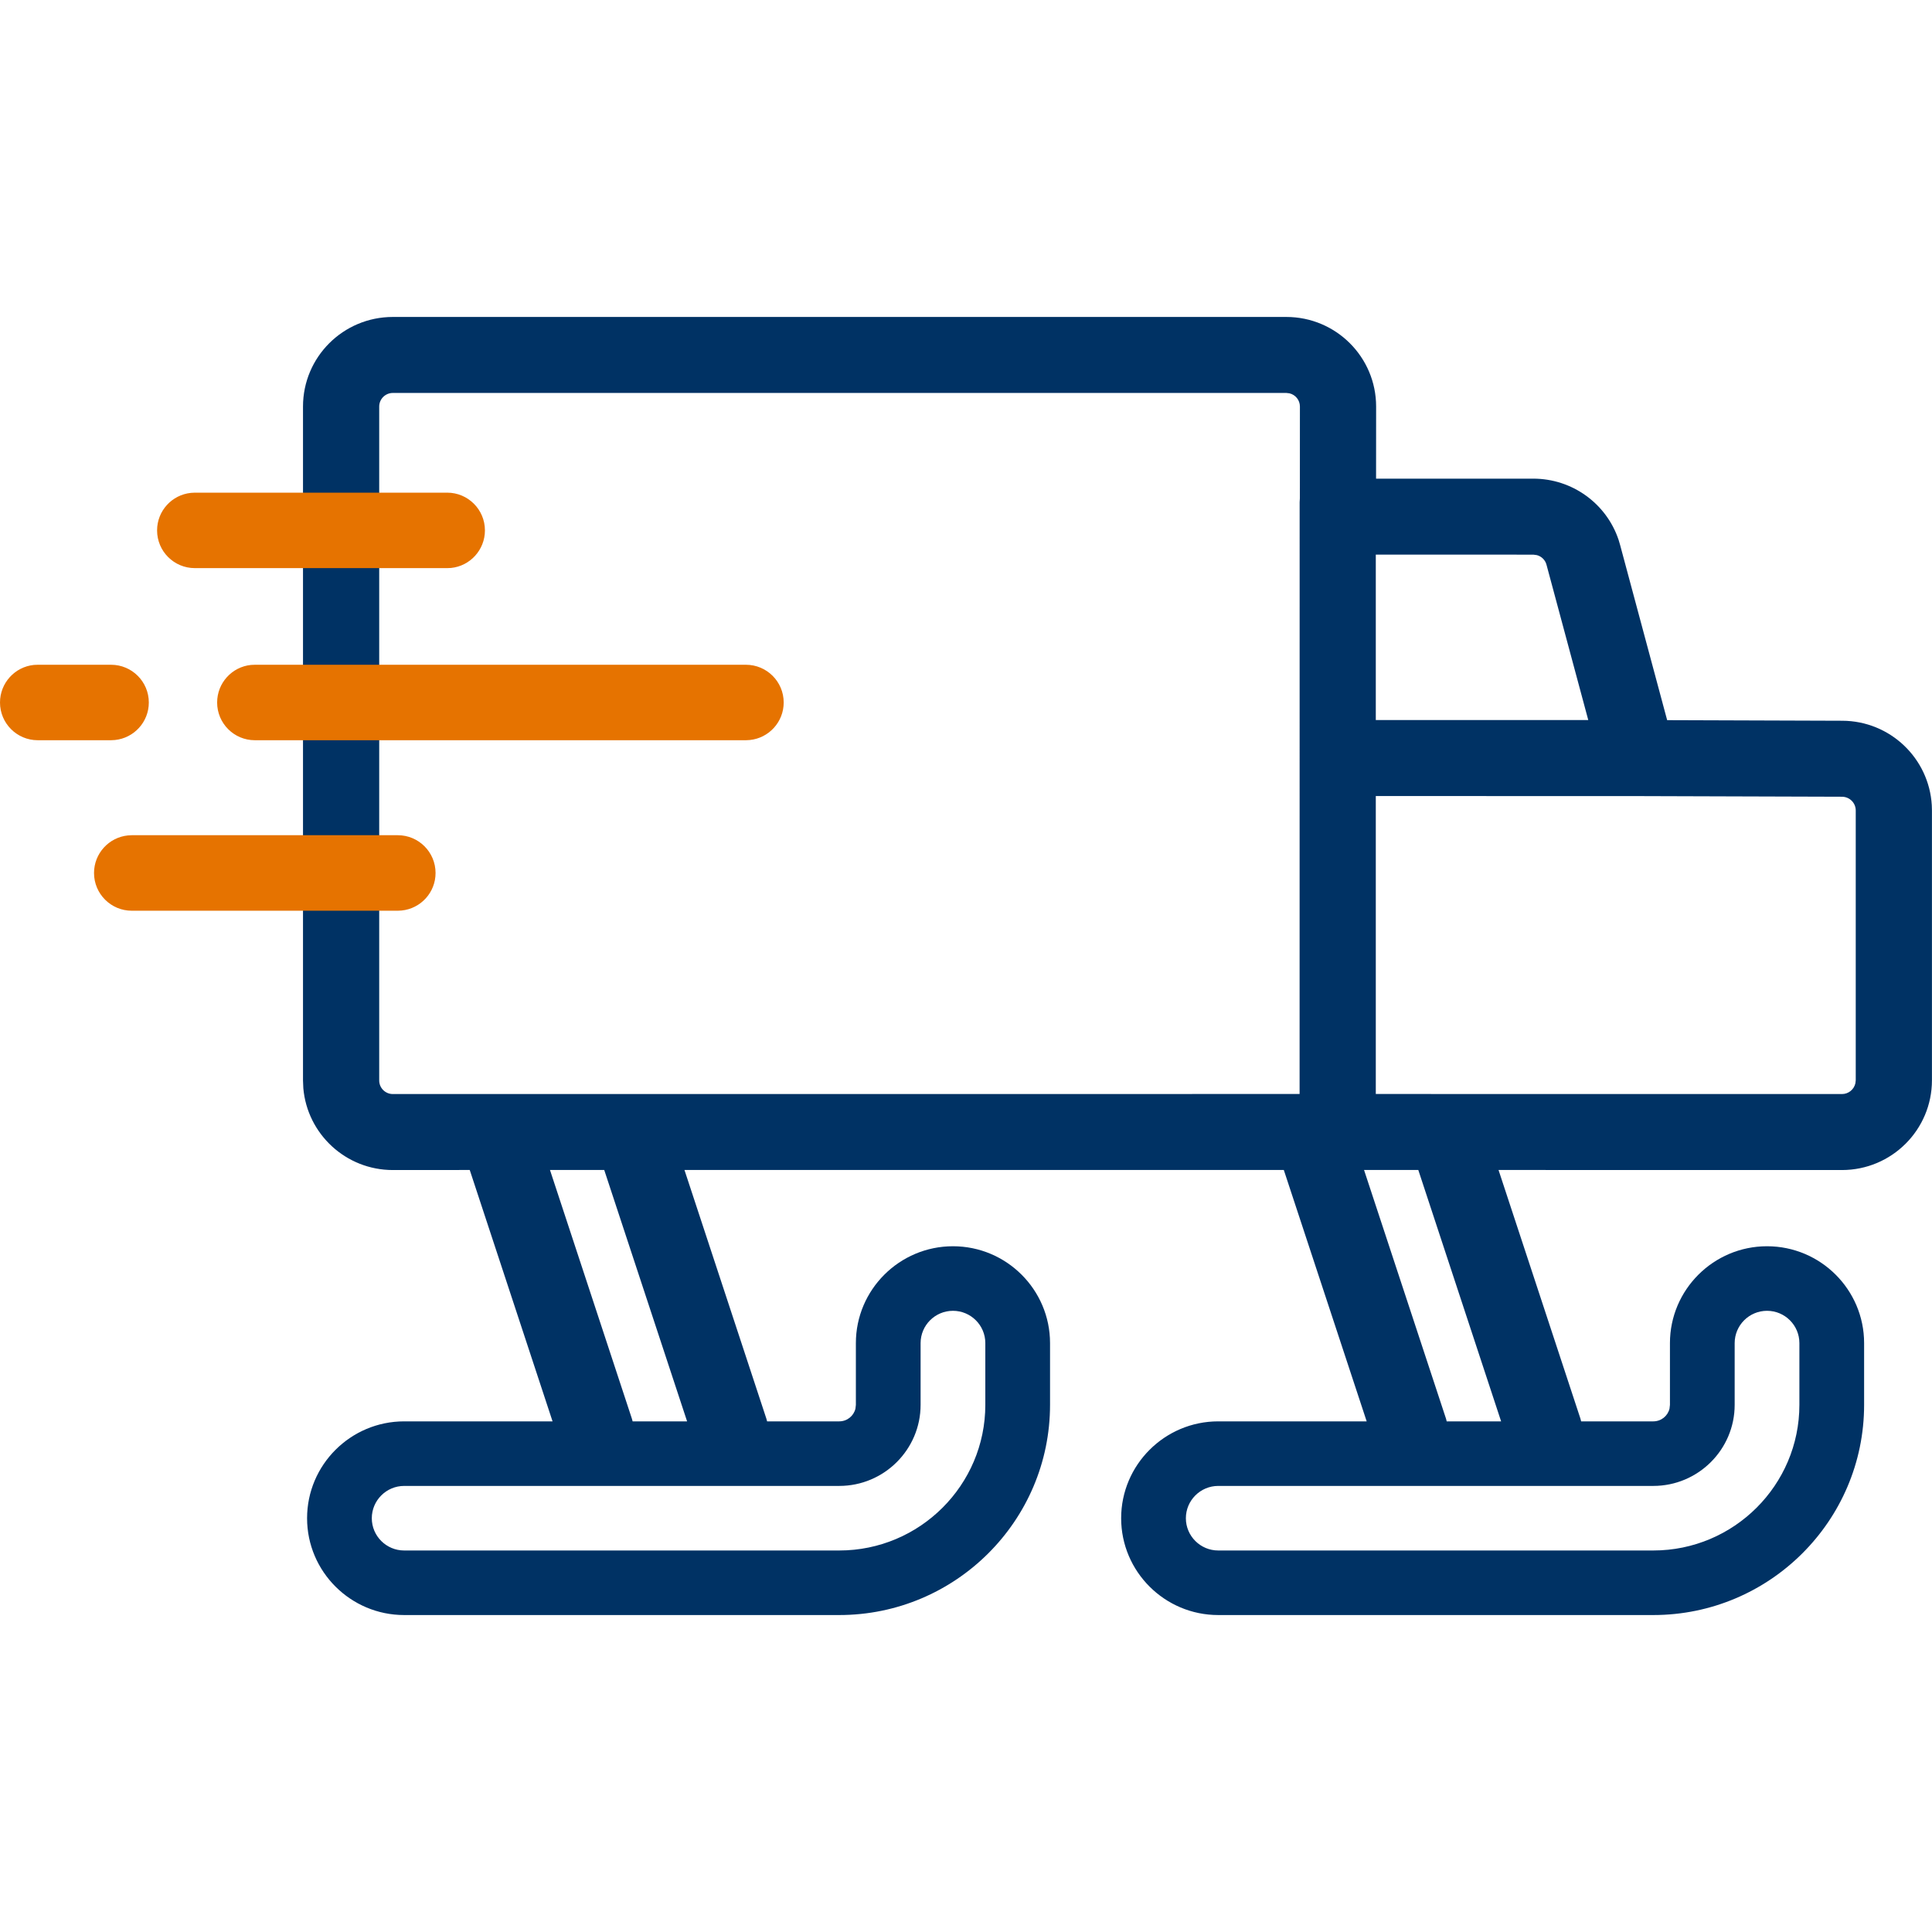
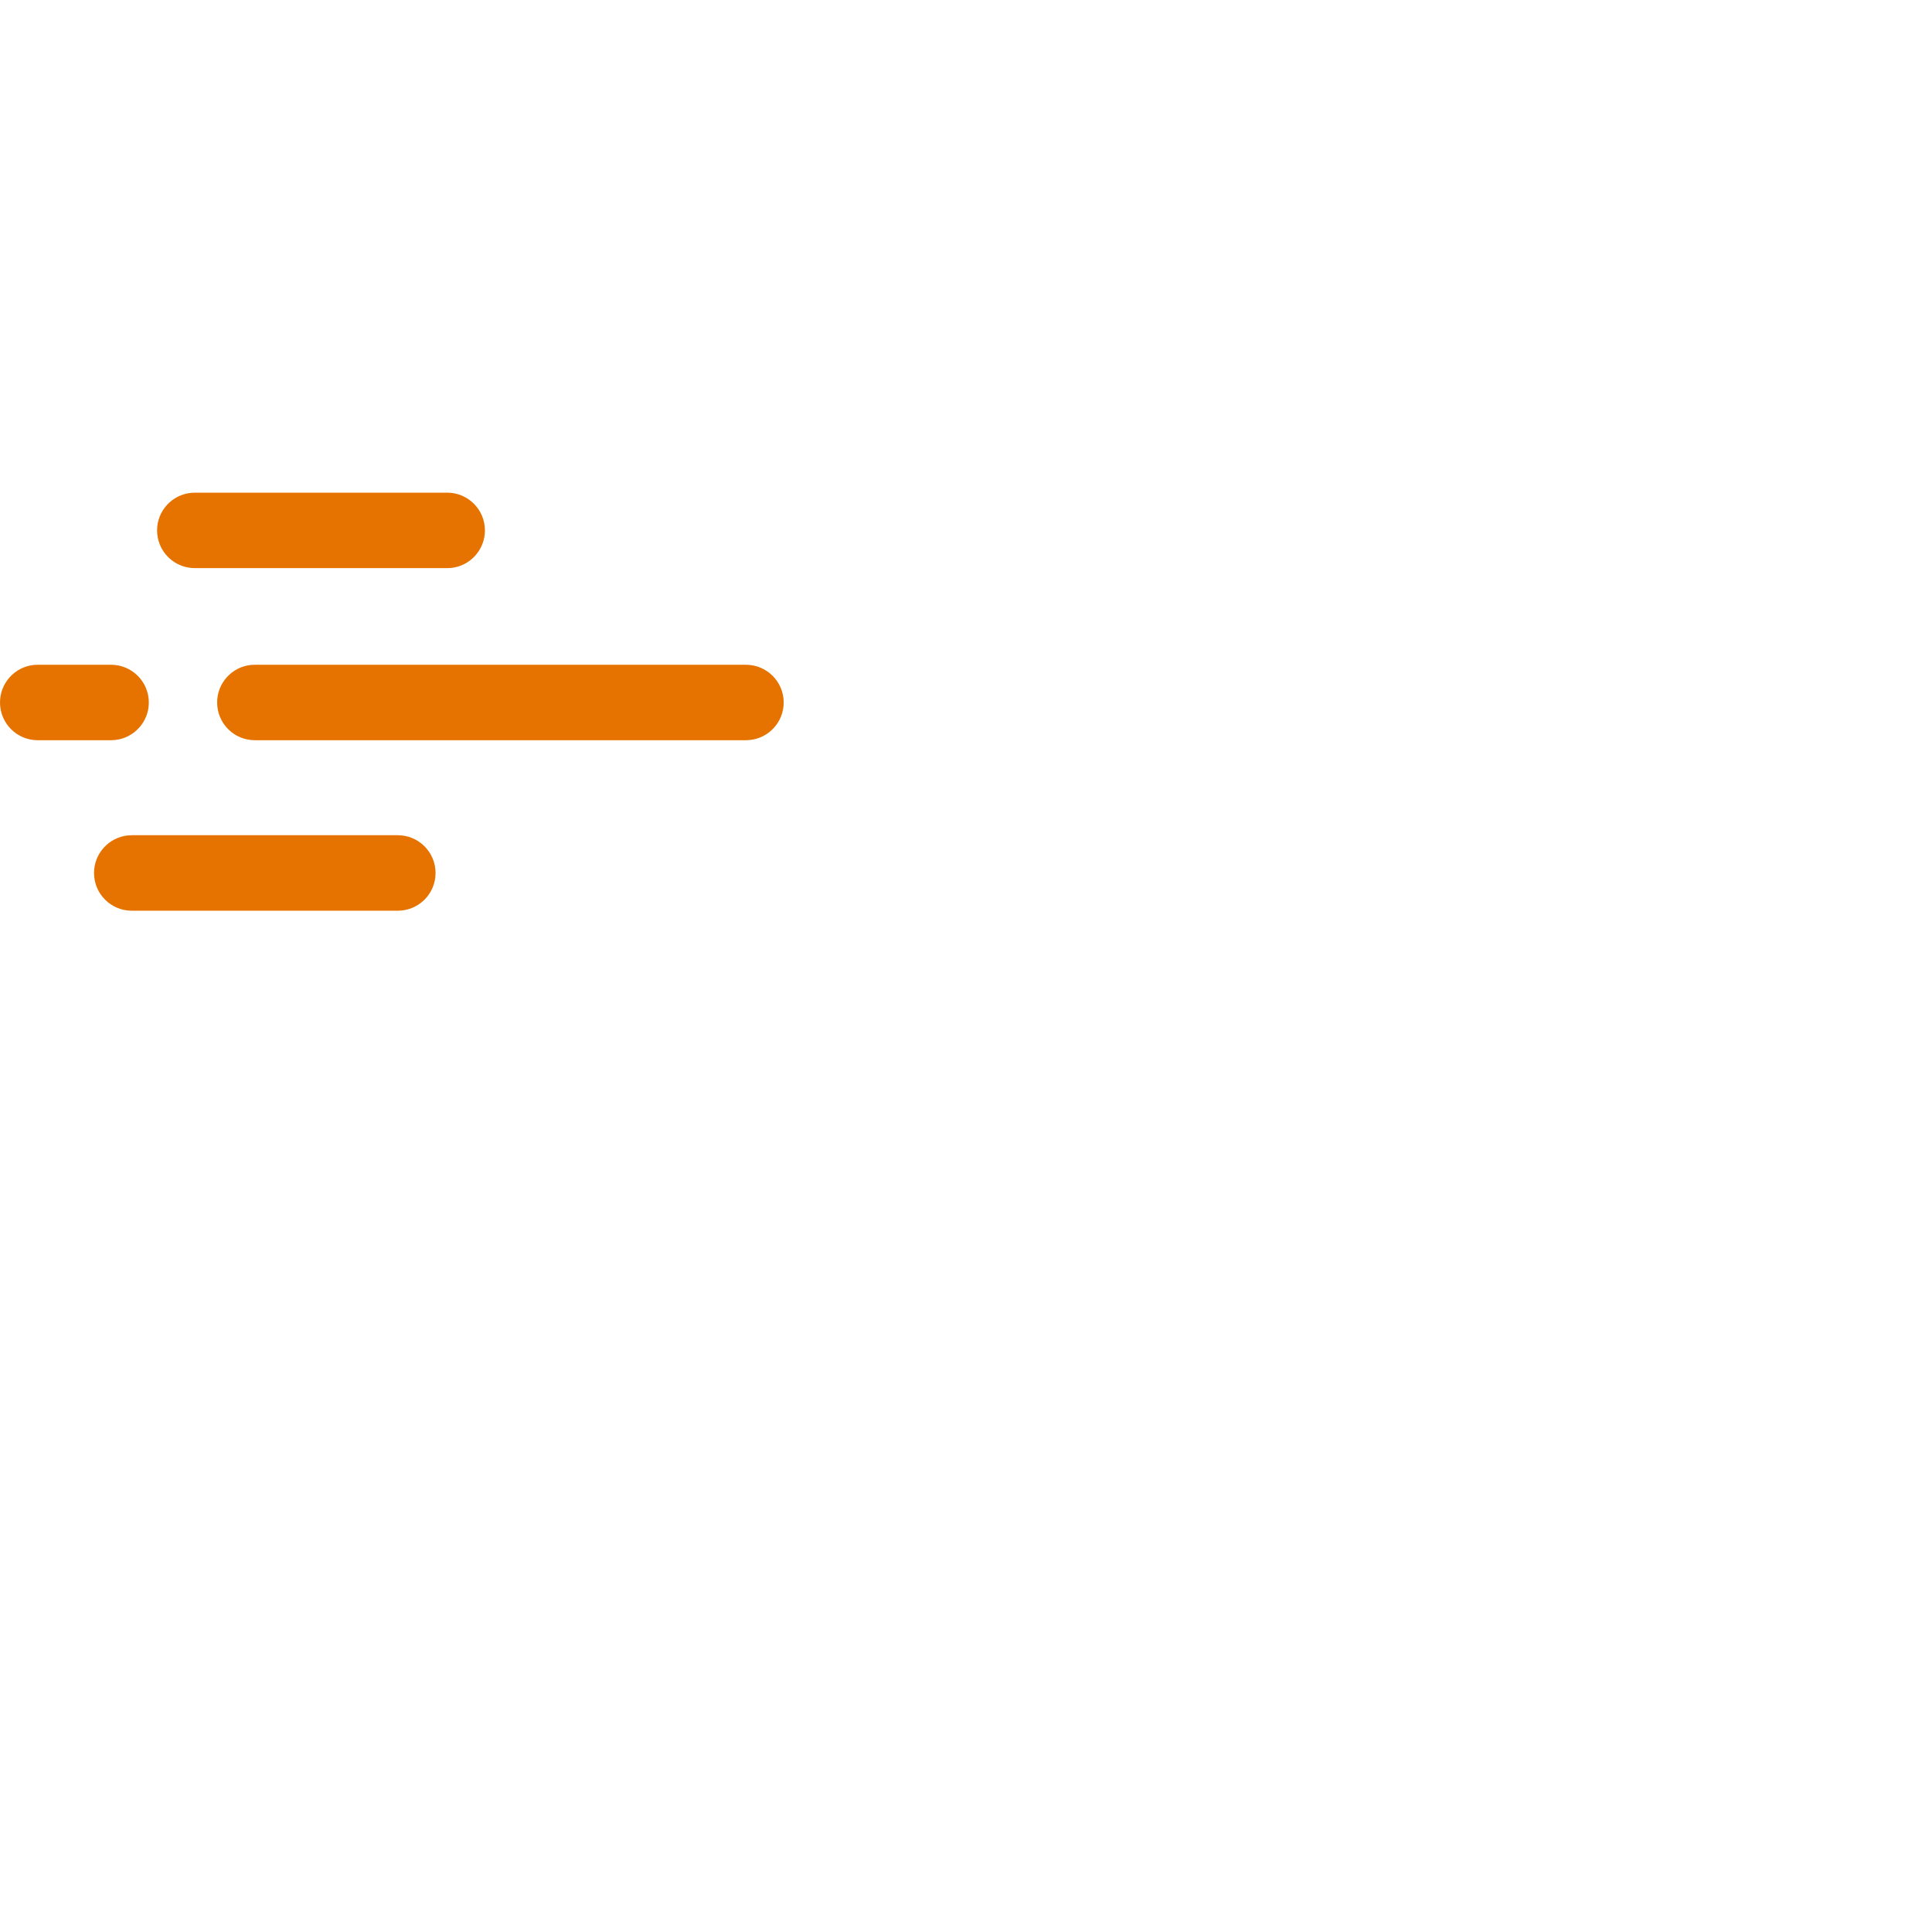
<svg xmlns="http://www.w3.org/2000/svg" width="48px" height="48px" viewBox="0 0 36 26" version="1.1">
  <title>Kurier innerhalb Berlins</title>
  <g stroke="none" stroke-width="1" fill="none" fill-rule="evenodd">
    <g transform="translate(0, -5)">
-       <path d="M23.969,5.906 C24.893,5.906 25.642,6.653 25.642,7.575 L25.642,7.575 L25.641,8.919 L28.571,8.919 C29.295,8.919 29.933,9.382 30.16,10.059 L30.16,10.059 L30.189,10.157 L31.065,13.419 L34.328,13.43 C35.219,13.433 35.945,14.129 35.996,15.004 L35.996,15.004 L35.999,15.102 L35.999,20.129 C35.999,21.053 35.248,21.802 34.322,21.802 L34.322,21.802 L27.923,21.801 L29.45,26.437 L29.462,26.485 L30.807,26.485 C30.954,26.485 31.077,26.384 31.109,26.248 L31.117,26.177 L31.117,25.027 C31.117,24.032 31.929,23.222 32.926,23.222 C33.924,23.222 34.735,24.032 34.735,25.027 L34.735,25.027 L34.735,26.177 C34.735,28.337 32.973,30.094 30.807,30.094 L30.807,30.094 L22.7,30.094 C21.703,30.094 20.891,29.285 20.891,28.29 C20.891,27.295 21.703,26.485 22.7,26.485 L22.7,26.485 L25.466,26.485 L23.922,21.801 L12.754,21.801 L14.281,26.437 L14.294,26.485 L15.638,26.485 C15.785,26.485 15.908,26.384 15.94,26.248 L15.948,26.177 L15.948,25.027 C15.948,24.032 16.76,23.222 17.757,23.222 C18.755,23.222 19.566,24.032 19.566,25.027 L19.566,25.027 L19.566,26.177 C19.566,28.337 17.804,30.094 15.638,30.094 L15.638,30.094 L7.531,30.094 C6.534,30.094 5.722,29.285 5.722,28.29 C5.722,27.295 6.534,26.485 7.531,26.485 L7.531,26.485 L10.296,26.485 L8.753,21.801 L7.32,21.802 C6.444,21.802 5.726,21.131 5.652,20.277 L5.646,20.133 L5.646,7.575 C5.646,6.653 6.395,5.906 7.32,5.906 L7.32,5.906 Z M17.757,24.425 C17.424,24.425 17.154,24.695 17.154,25.027 L17.154,25.027 L17.154,26.177 C17.154,27.01 16.474,27.688 15.638,27.688 L15.638,27.688 L7.531,27.688 C7.199,27.688 6.928,27.958 6.928,28.29 C6.928,28.622 7.199,28.891 7.531,28.891 L7.531,28.891 L15.638,28.891 C17.139,28.891 18.36,27.673 18.36,26.177 L18.36,26.177 L18.36,25.027 C18.36,24.695 18.09,24.425 17.757,24.425 Z M32.926,24.425 C32.593,24.425 32.323,24.695 32.323,25.027 L32.323,25.027 L32.323,26.177 C32.323,27.01 31.643,27.688 30.807,27.688 L30.807,27.688 L22.7,27.688 C22.368,27.688 22.097,27.958 22.097,28.29 C22.097,28.622 22.368,28.891 22.7,28.891 L22.7,28.891 L30.807,28.891 C32.308,28.891 33.529,27.673 33.529,26.177 L33.529,26.177 L33.529,25.027 C33.529,24.695 33.259,24.425 32.926,24.425 Z M26.428,21.801 L25.417,21.801 L26.945,26.437 L26.957,26.485 L27.971,26.485 L26.428,21.801 Z M11.259,21.801 L10.248,21.801 L11.775,26.437 L11.788,26.485 L12.803,26.485 L11.259,21.801 Z M23.969,7.322 L7.32,7.322 C7.18,7.322 7.066,7.436 7.066,7.575 L7.066,7.575 L7.066,20.133 C7.066,20.273 7.18,20.386 7.32,20.386 L7.32,20.386 L24.216,20.385 L24.217,9.358 L24.221,9.285 L24.222,7.575 C24.222,7.455 24.139,7.355 24.027,7.329 L23.969,7.322 Z M30.518,14.834 L25.636,14.833 L25.636,20.385 L34.322,20.386 C34.444,20.386 34.545,20.302 34.572,20.188 L34.579,20.129 L34.579,15.102 C34.579,14.961 34.465,14.847 34.323,14.846 L34.323,14.846 L30.518,14.834 L30.518,14.834 Z M28.571,10.335 L25.636,10.334 L25.636,13.417 L29.595,13.417 L28.817,10.524 C28.794,10.435 28.724,10.367 28.638,10.344 L28.571,10.335 Z" fill="#003264" />
      <path d="M7.413,15.563 C7.801,15.563 8.116,15.878 8.116,16.267 C8.116,16.631 7.839,16.93 7.485,16.966 L7.413,16.97 L2.455,16.97 C2.067,16.97 1.752,16.655 1.752,16.267 C1.752,15.903 2.029,15.603 2.383,15.567 L2.455,15.563 L7.413,15.563 Z M13.9,12.387 C14.288,12.387 14.603,12.702 14.603,13.09 C14.603,13.454 14.326,13.753 13.972,13.789 L13.9,13.793 L4.749,13.793 C4.36,13.793 4.046,13.478 4.046,13.09 C4.046,12.726 4.322,12.426 4.677,12.39 L4.749,12.387 L13.9,12.387 Z M2.07,12.387 C2.458,12.387 2.773,12.702 2.773,13.09 C2.773,13.454 2.496,13.753 2.142,13.789 L2.07,13.793 L0.703,13.793 C0.315,13.793 -2.69784195e-14,13.478 -2.69784195e-14,13.09 C-2.69784195e-14,12.726 0.277,12.426 0.631,12.39 L0.703,12.387 L2.07,12.387 Z M8.333,9.18 C8.721,9.18 9.036,9.495 9.036,9.883 C9.036,10.247 8.759,10.547 8.405,10.583 L8.333,10.586 L3.63,10.586 C3.242,10.586 2.927,10.272 2.927,9.883 C2.927,9.519 3.204,9.22 3.558,9.184 L3.63,9.18 L8.333,9.18 Z" fill="#e67300" />
    </g>
  </g>
</svg>